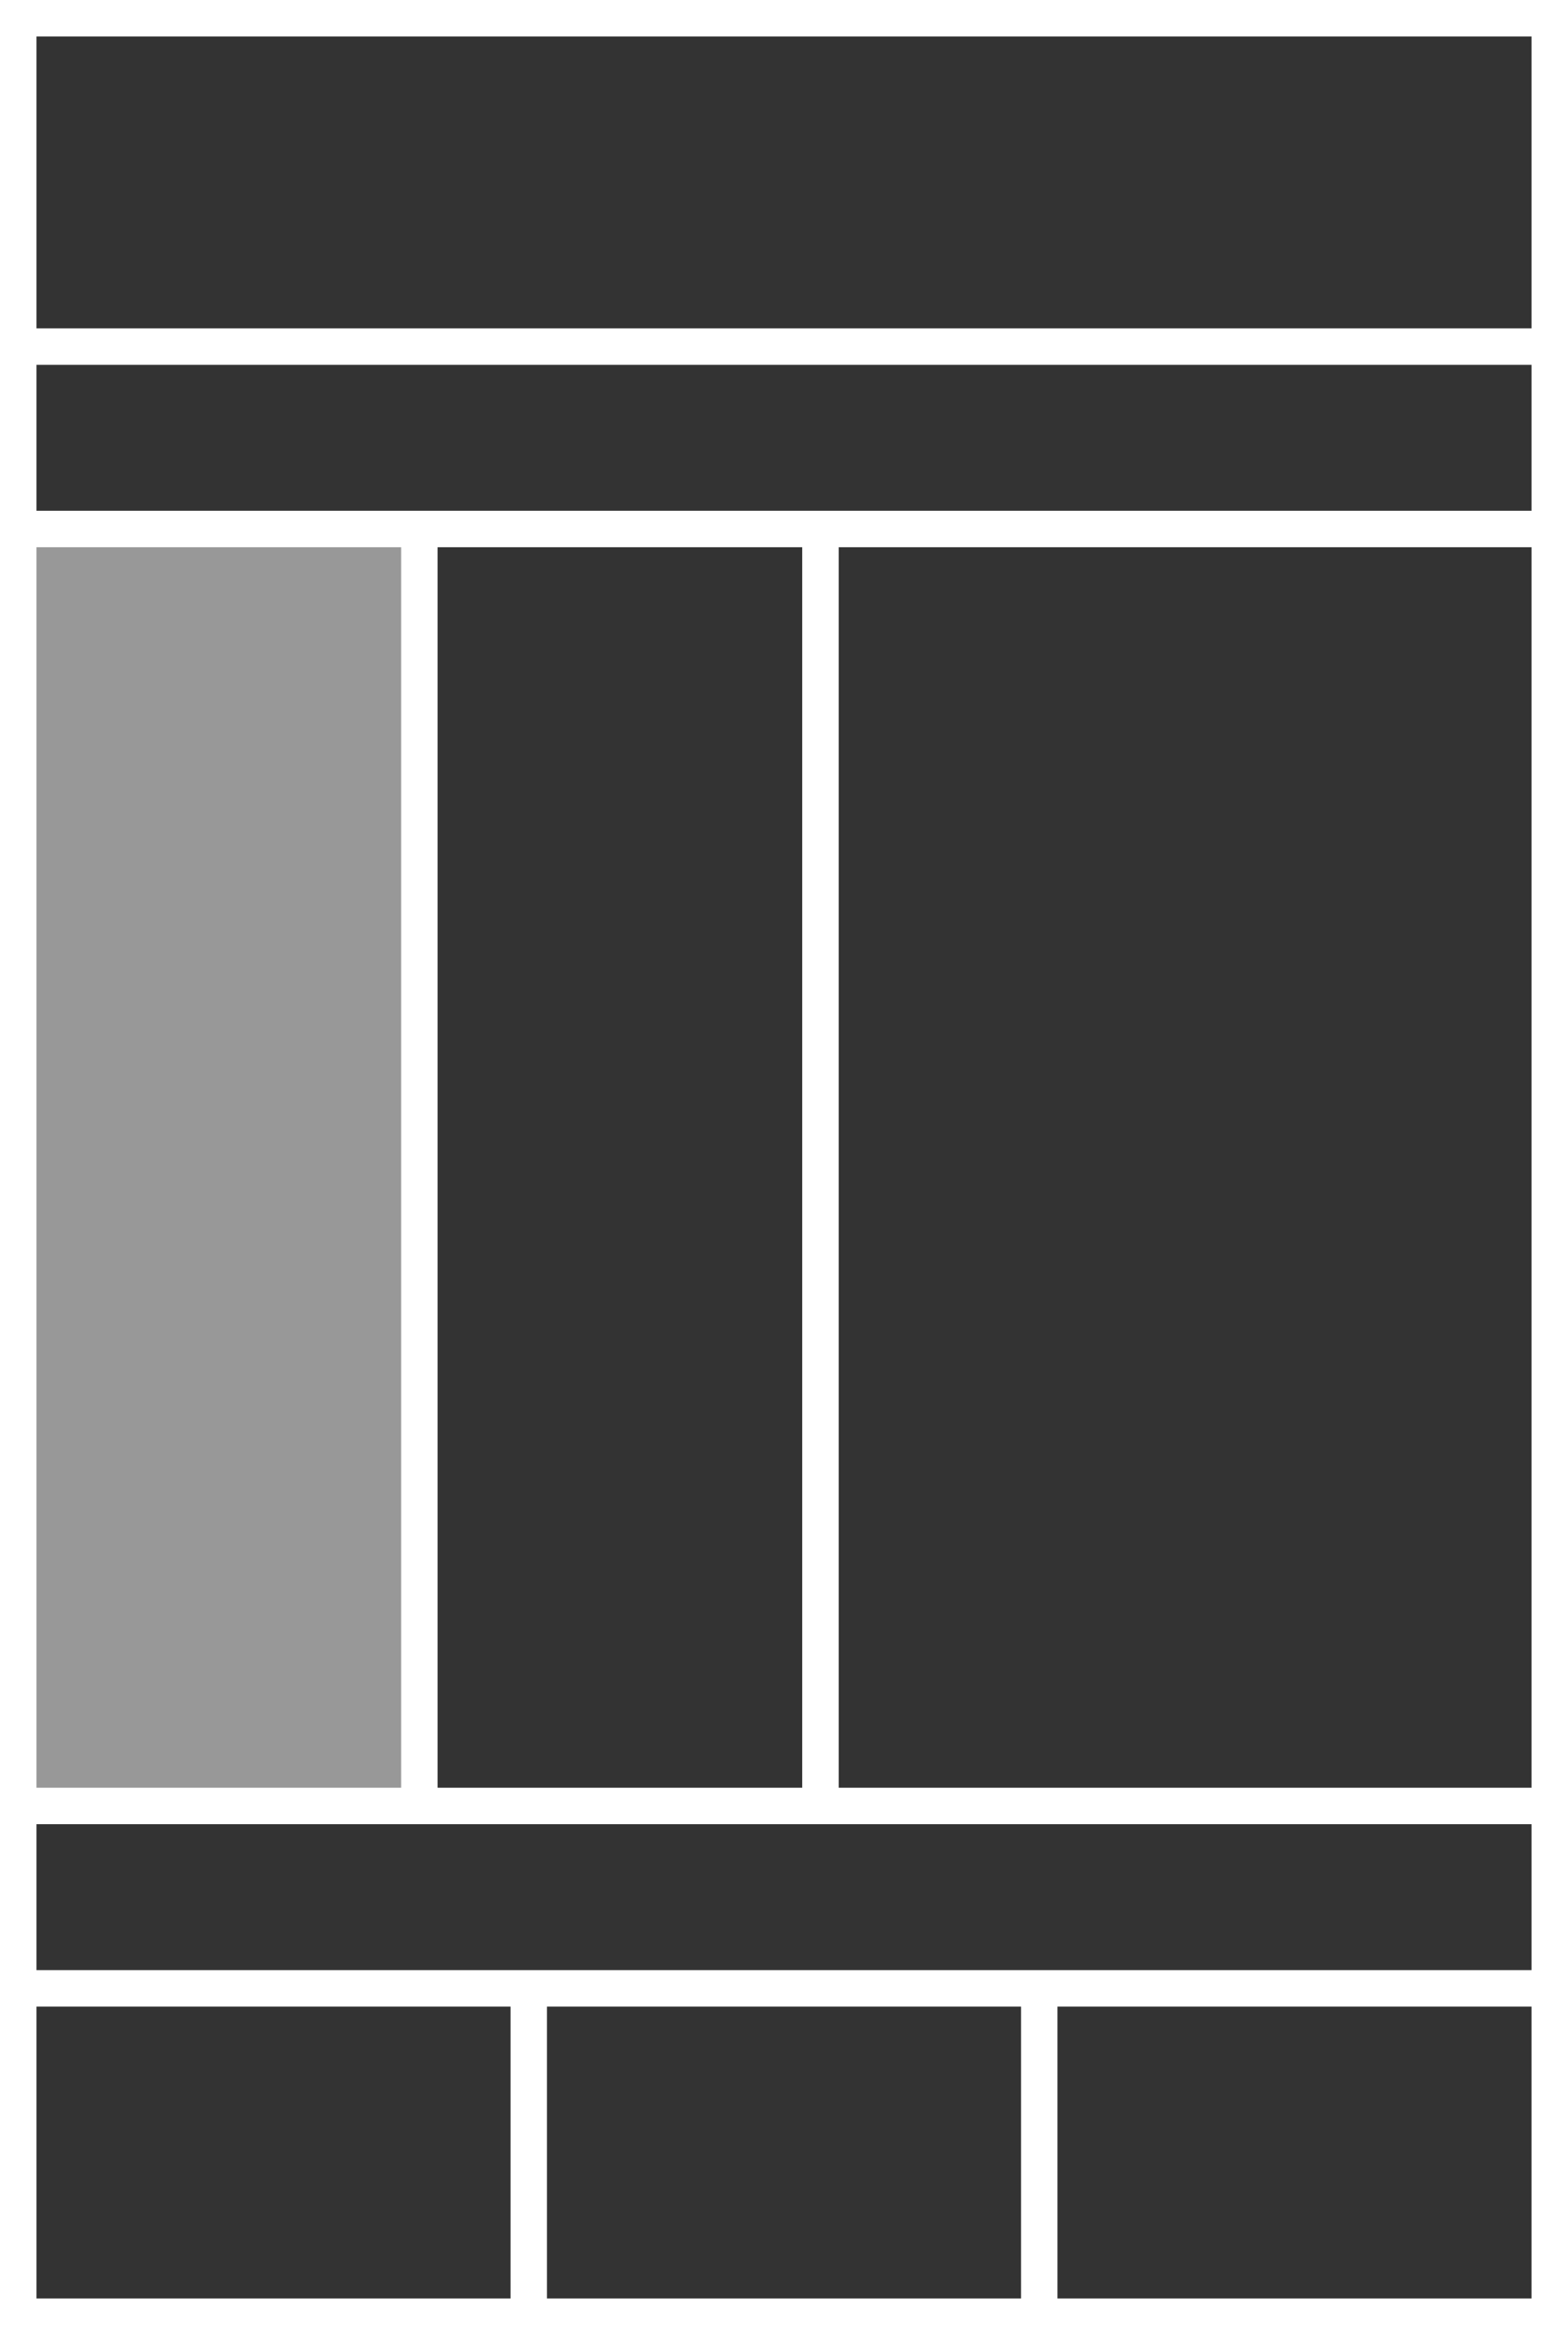
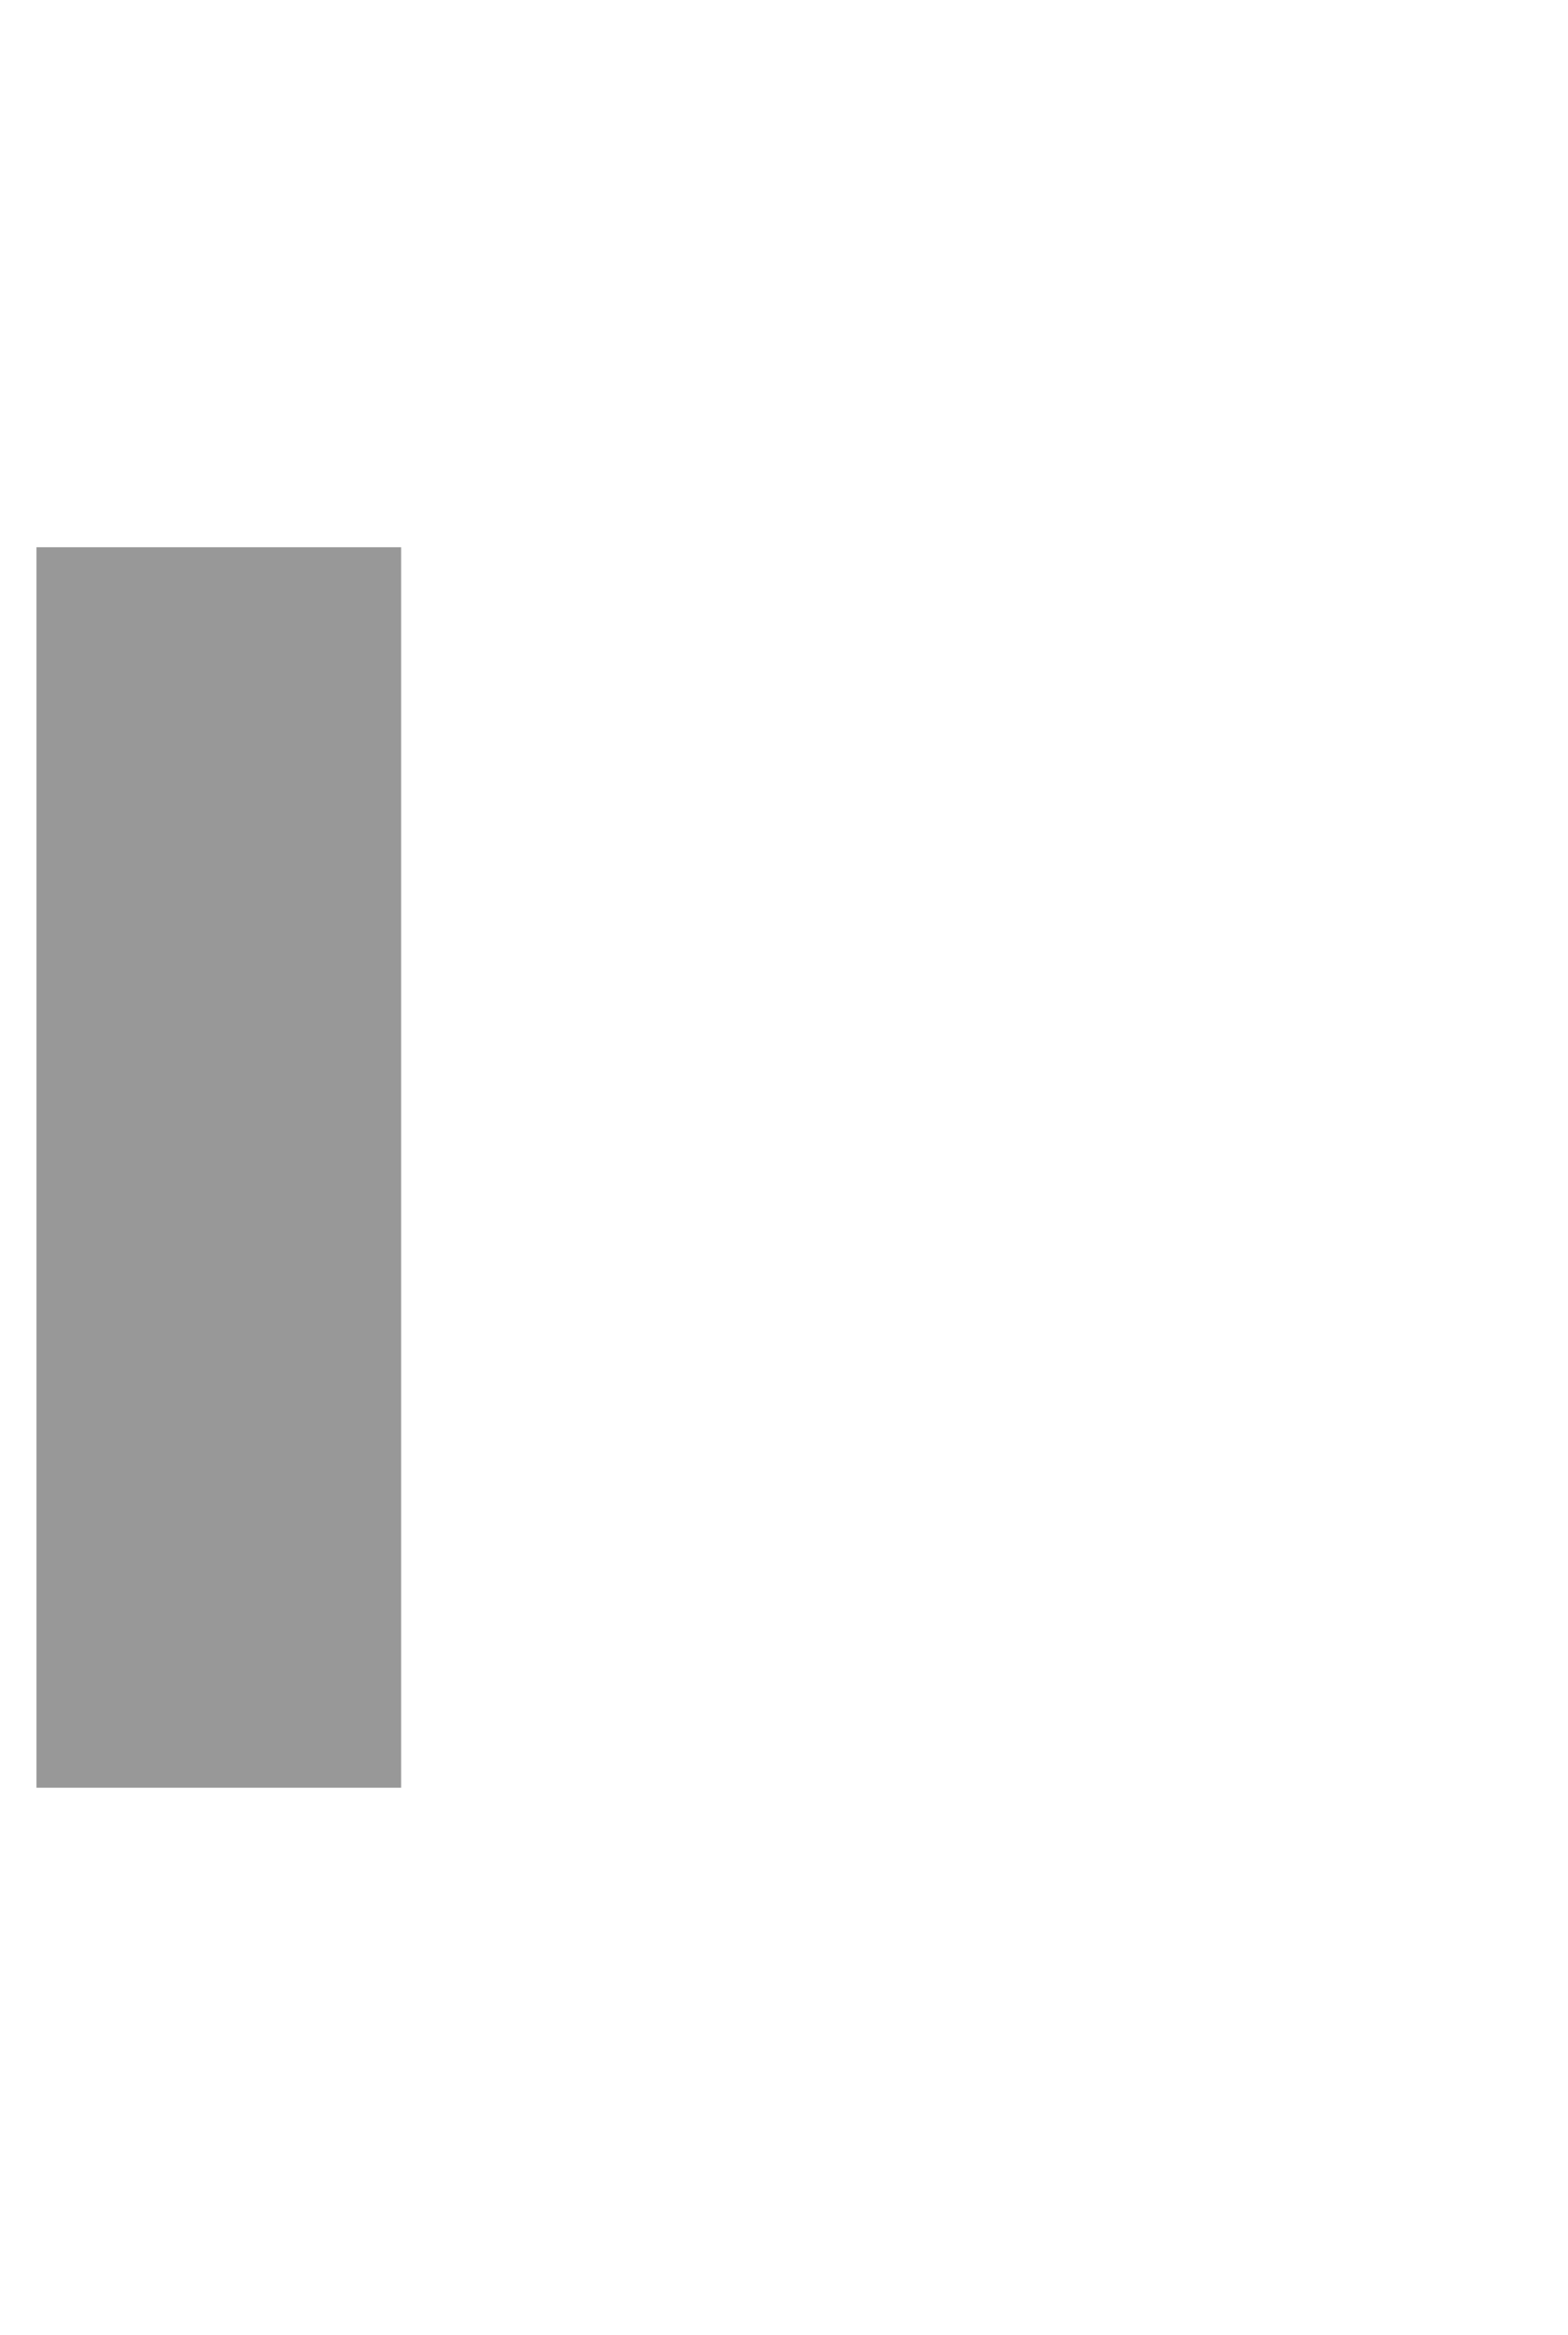
<svg xmlns="http://www.w3.org/2000/svg" width="86" height="128">
-   <path fill="#FFF" d="M0 0h86v128H0z" />
  <path opacity=".5" fill="#333" d="M2 30h20v68H2z" />
-   <path fill="#333" d="M24 30h20v68H24zM2 110h26v16H2zm28 0h26v16H30zm28 0h26v16H58zM46 30h38v68H46zM2 2h82v16H2zm0 98h82v8H2zm0-80h82v8H2z" />
</svg>